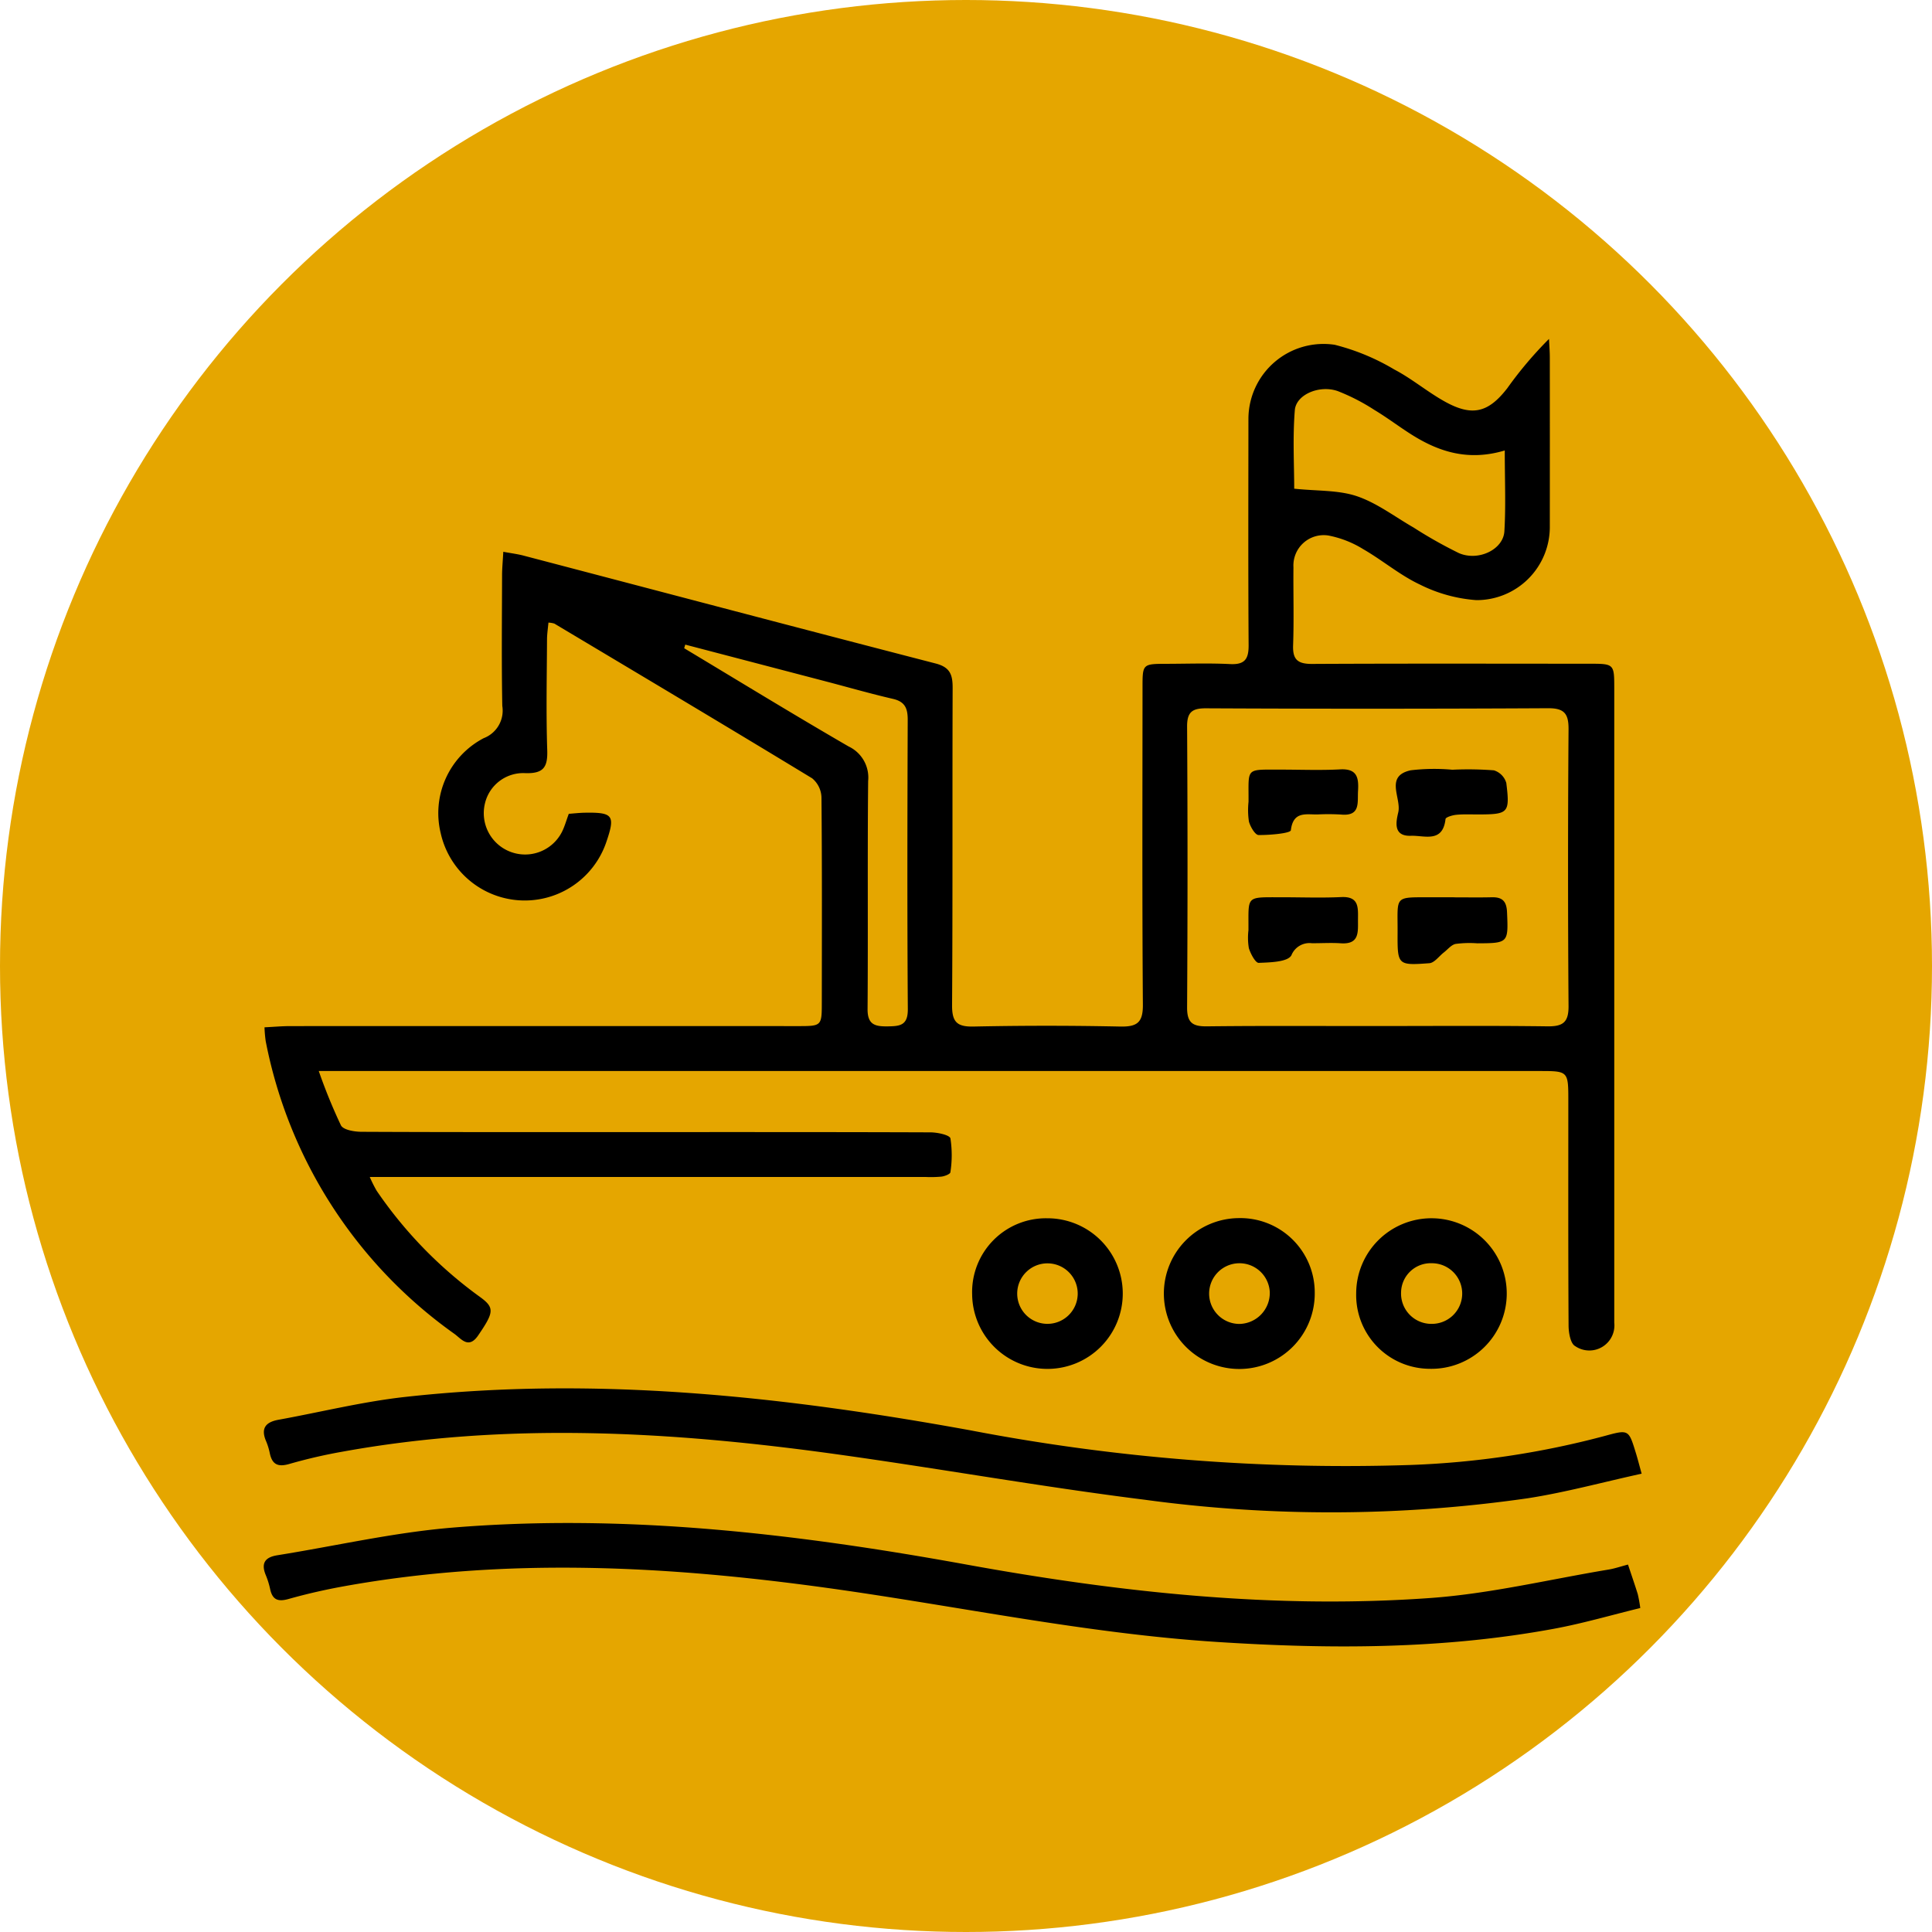
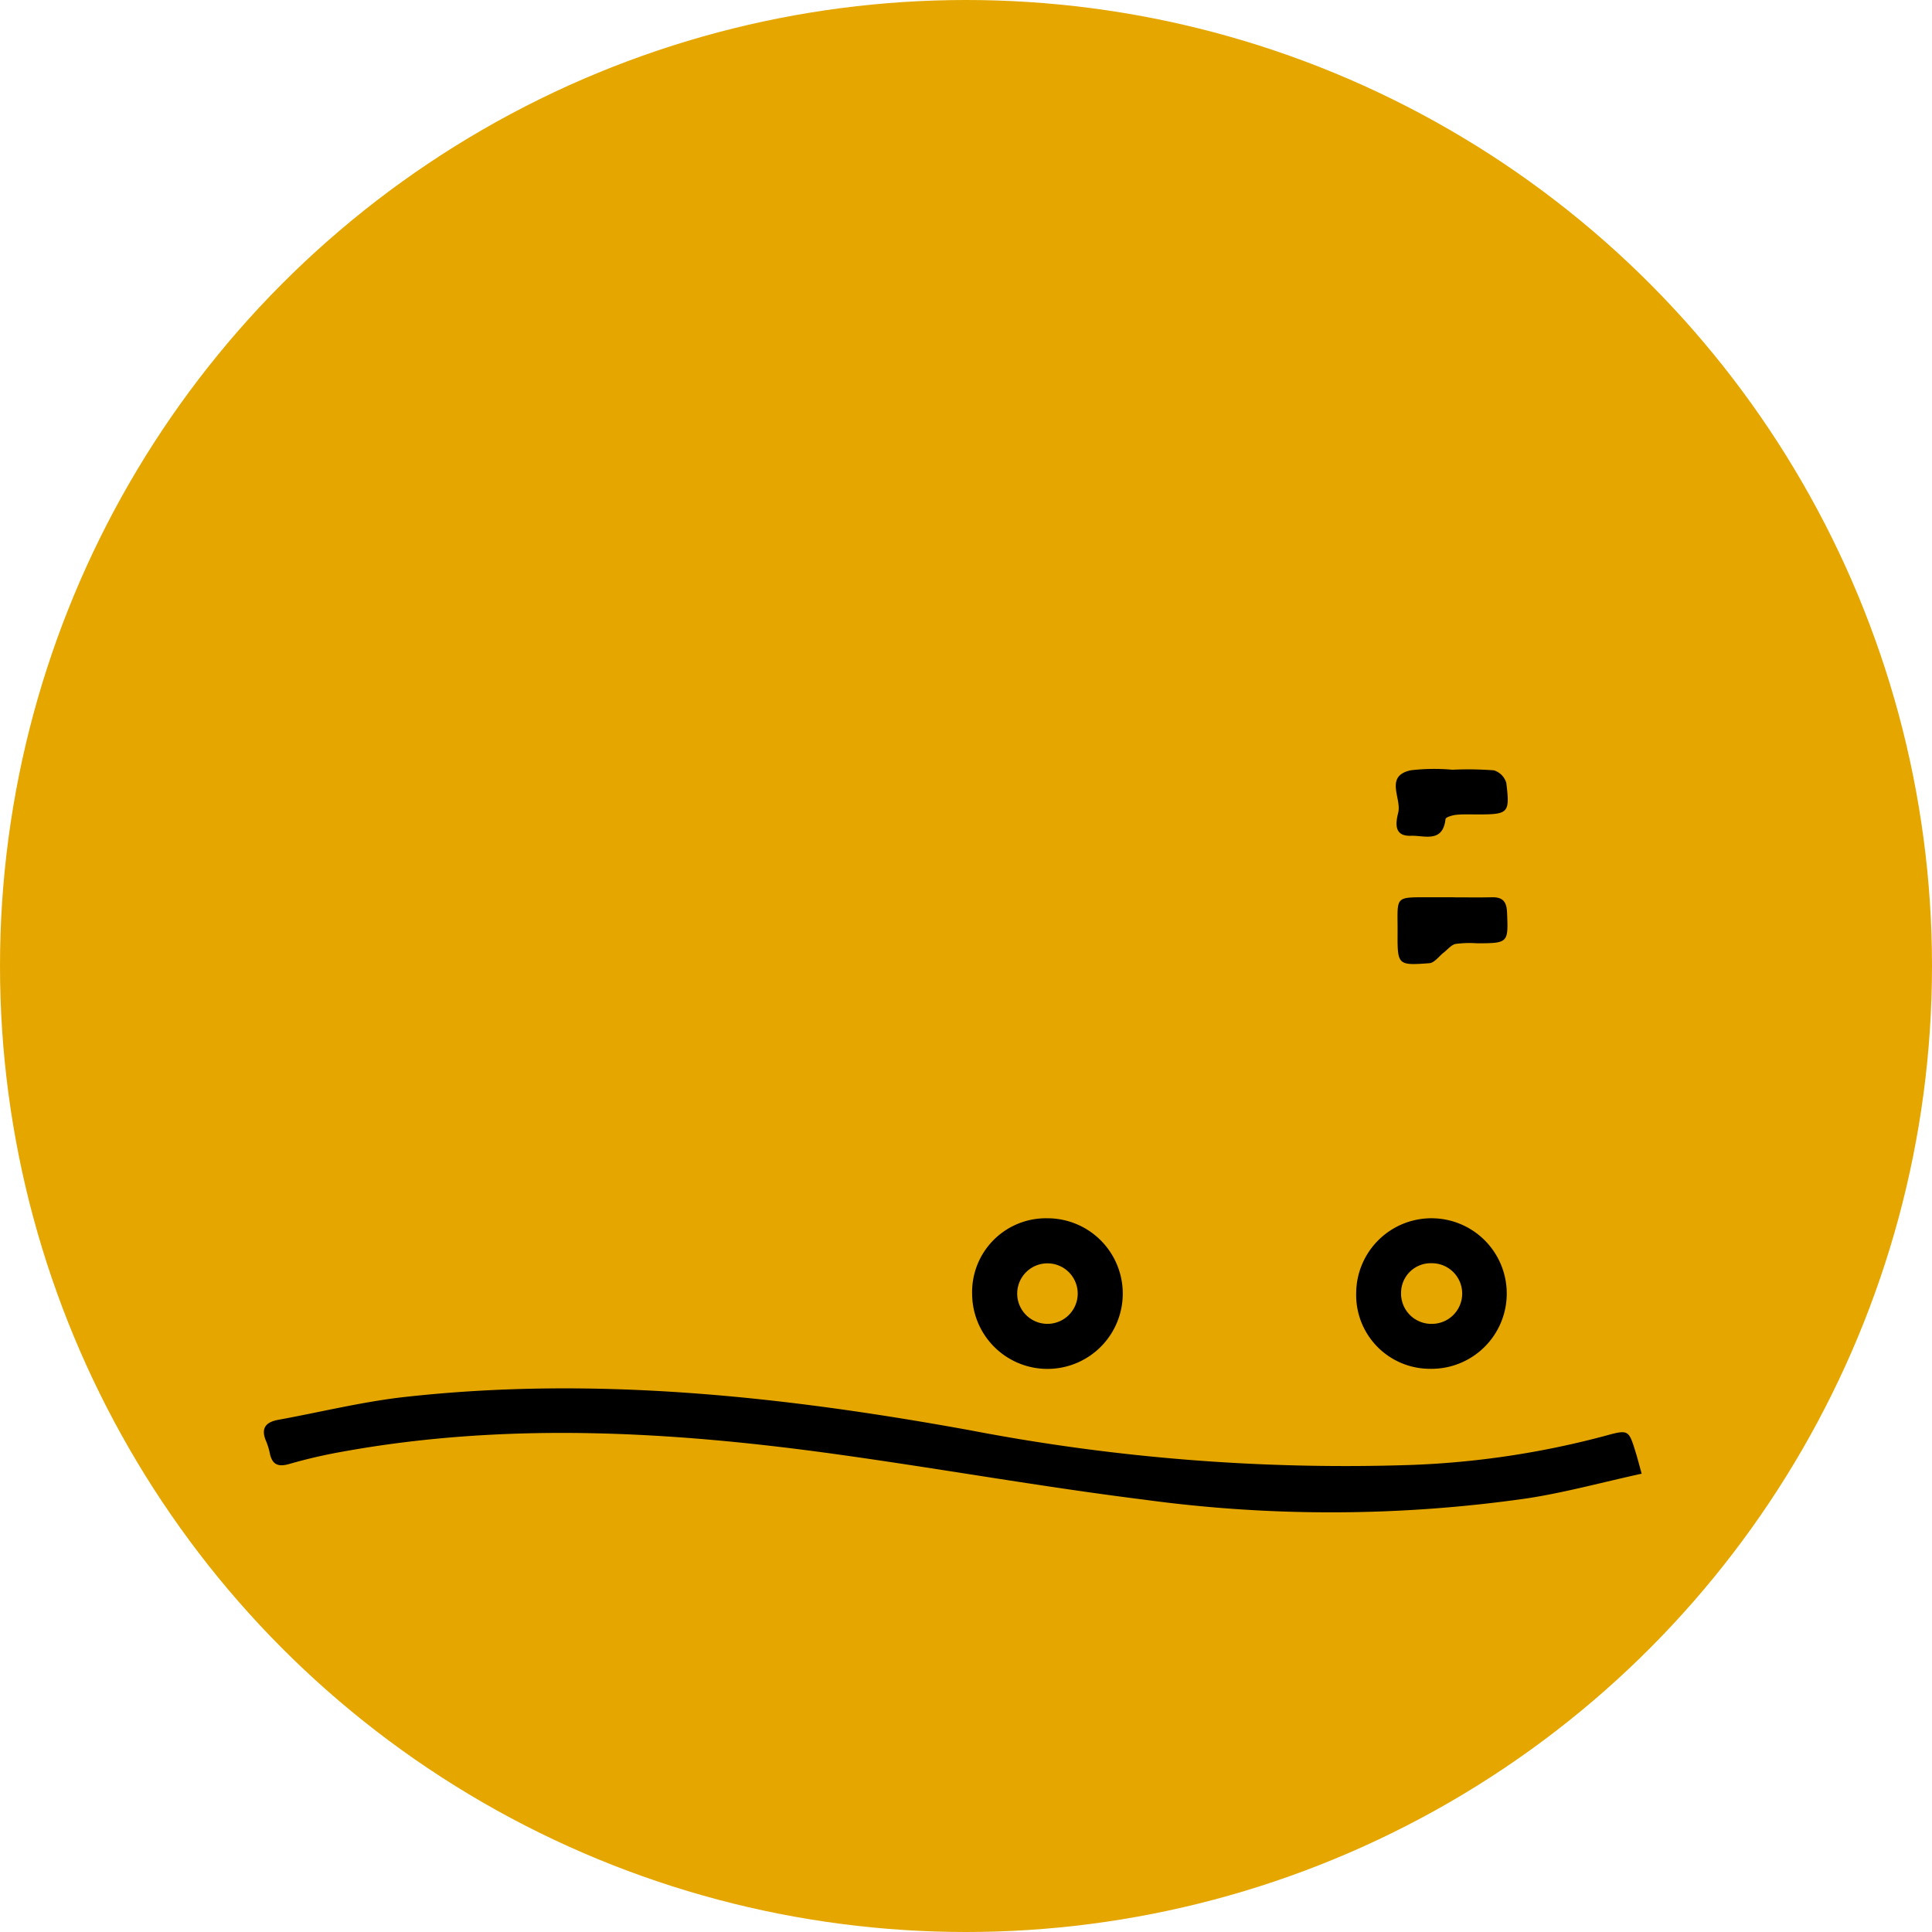
<svg xmlns="http://www.w3.org/2000/svg" id="Group_12" data-name="Group 12" width="195.92" height="195.92" viewBox="0 0 195.92 195.92">
  <circle id="Ellipse_4" data-name="Ellipse 4" cx="97.96" cy="97.96" r="97.96" fill="#e5a600" />
  <g id="F9H6S1" transform="translate(26.747 34.36)">
    <g id="Group_11" data-name="Group 11">
-       <path id="Path_29" data-name="Path 29" d="M21.366,571.65c.94-.046,1.778-.123,2.614-.123q25.726-.01,51.45,0c2.442,0,2.45,0,2.451-2.433.007-6.921.031-13.843-.035-20.763a2.61,2.61,0,0,0-.942-1.93c-8.686-5.28-17.419-10.48-26.145-15.692a2.576,2.576,0,0,0-.6-.1c-.051.587-.143,1.157-.144,1.728-.018,3.735-.1,7.474.022,11.207.055,1.712-.364,2.378-2.191,2.332a3.991,3.991,0,0,0-4.113,3.019,4.191,4.191,0,0,0,7.806,2.919c.27-.544.432-1.14.683-1.814.517-.038,1.058-.1,1.6-.112,2.9-.05,3.134.266,2.206,2.976a8.735,8.735,0,0,1-16.793-.894,8.582,8.582,0,0,1,4.358-9.642,2.99,2.99,0,0,0,1.887-3.27c-.082-4.408-.034-8.819-.023-13.23,0-.718.073-1.435.124-2.4.834.154,1.478.232,2.1.4,13.914,3.648,27.82,7.327,41.747,10.928,1.478.383,1.724,1.157,1.72,2.483-.038,10.719.013,21.437-.057,32.156-.011,1.686.468,2.212,2.168,2.177q7.438-.156,14.881,0c1.732.036,2.317-.417,2.3-2.234-.08-10.717-.04-21.437-.036-32.156,0-2.385.008-2.388,2.454-2.393,2.143-.005,4.291-.081,6.429.026,1.491.074,1.886-.511,1.876-1.921-.05-7.655-.024-15.312-.02-22.968a7.616,7.616,0,0,1,8.748-7.491,22.587,22.587,0,0,1,6.034,2.5c1.782.931,3.351,2.265,5.111,3.246,2.784,1.551,4.422,1.164,6.363-1.348a39.584,39.584,0,0,1,4.226-4.994c.028.631.081,1.261.081,1.893q.008,8.545,0,17.088a7.417,7.417,0,0,1-7.45,7.51,15.194,15.194,0,0,1-5.728-1.582c-2.031-.955-3.795-2.466-5.756-3.594a10.426,10.426,0,0,0-3.538-1.38A3.076,3.076,0,0,0,125.709,525c-.026,2.634.059,5.27-.035,7.9-.053,1.453.455,1.9,1.9,1.9,9.37-.048,18.742-.023,28.113-.02,2.543,0,2.554.005,2.555,2.512q0,32.156,0,64.313a2.542,2.542,0,0,1-3.975,2.365c-.467-.258-.654-1.352-.658-2.062-.045-7.595-.026-15.189-.026-22.785,0-3.038,0-3.041-2.949-3.041H26.868a55.306,55.306,0,0,0,2.249,5.51c.246.463,1.357.649,2.072.653,8.759.043,17.517.03,26.276.03,10.474,0,20.948-.012,31.422.027.712,0,1.959.263,2.038.614a11.226,11.226,0,0,1-.005,3.433c-.015.179-.571.4-.9.441a11.813,11.813,0,0,1-1.651.035q-26.735,0-53.47,0H32.04a13.153,13.153,0,0,0,.7,1.4A43.474,43.474,0,0,0,43.19,598.973c1.534,1.108,1.454,1.561-.156,3.921-.969,1.419-1.713.349-2.4-.15A47.479,47.479,0,0,1,21.489,573.06,12.917,12.917,0,0,1,21.366,571.65Zm112.838-.13c5.753,0,11.505-.046,17.257.031,1.559.02,2.157-.391,2.145-2.048q-.1-14.044,0-28.088c.009-1.562-.426-2.133-2.073-2.123q-17.347.093-34.695.008c-1.4-.005-1.922.382-1.914,1.862q.087,14.228,0,28.454c-.011,1.573.554,1.953,2.026,1.936C122.7,571.483,128.452,571.525,134.2,571.521Zm12.934-58.367c-3.656,1.093-6.621.166-9.4-1.578-1.294-.811-2.51-1.746-3.817-2.529a20.506,20.506,0,0,0-3.727-1.917c-1.86-.645-4.217.352-4.346,1.941-.224,2.755-.062,5.54-.062,7.959,2.339.247,4.477.127,6.359.763,2.04.691,3.842,2.084,5.745,3.175a45.513,45.513,0,0,0,4.609,2.6c1.986.846,4.493-.379,4.6-2.22C147.254,518.746,147.138,516.127,147.138,513.154ZM64.033,532.841l-.108.367C69.476,536.54,75,539.926,80.6,543.169a3.486,3.486,0,0,1,1.98,3.5c-.076,7.708,0,15.417-.058,23.125-.012,1.6.763,1.777,2.045,1.76,1.24-.016,2.048-.094,2.036-1.741-.067-9.788-.045-19.577-.011-29.366,0-1.138-.275-1.818-1.482-2.1-2.264-.522-4.5-1.167-6.747-1.756Z" transform="translate(-21.29 -501.832)" />
-       <path id="Path_30" data-name="Path 30" d="M159.655,595.067c.384,1.153.7,2.071.991,3a14.163,14.163,0,0,1,.254,1.408c-2.929.712-5.791,1.554-8.709,2.094-11.332,2.1-22.746,2.085-34.212,1.346-13.228-.853-26.172-3.615-39.255-5.44-16.368-2.282-32.774-3.167-49.177-.225-1.924.345-3.84.777-5.721,1.308-1.068.3-1.631.094-1.868-1a8.069,8.069,0,0,0-.434-1.4c-.507-1.207-.113-1.832,1.165-2.035,5.912-.946,11.788-2.307,17.737-2.8,17.577-1.445,34.941.618,52.221,3.757,15.519,2.819,31.166,4.507,46.946,3.38,6.066-.433,12.059-1.883,18.082-2.884C158.27,595.481,158.846,595.28,159.655,595.067Z" transform="translate(-21.31 -470.768)" />
      <path id="Path_31" data-name="Path 31" d="M161.034,589.385c-3.987.873-7.758,1.91-11.6,2.5a140.225,140.225,0,0,1-38.816.139c-10.5-1.314-20.931-3.185-31.415-4.636-16.624-2.3-33.273-3.255-49.928-.233a52.344,52.344,0,0,0-5.362,1.24c-1.149.336-1.751.081-1.994-1.083a6.464,6.464,0,0,0-.378-1.228c-.557-1.3-.043-1.93,1.256-2.166,4.271-.774,8.509-1.833,12.814-2.312,19.3-2.146,38.366-.073,57.358,3.383a201.434,201.434,0,0,0,44.589,3.514,88.451,88.451,0,0,0,19.756-2.951c2.4-.657,2.405-.637,3.121,1.69C160.614,587.809,160.76,588.391,161.034,589.385Z" transform="translate(-21.306 -474.302)" />
      <path id="Path_32" data-name="Path 32" d="M103.435,575.555a7.634,7.634,0,1,1,7.458,7.658A7.481,7.481,0,0,1,103.435,575.555Zm7.566,3.1a3.075,3.075,0,1,0,.094-6.148,3.006,3.006,0,0,0-3.107,2.923A3.076,3.076,0,0,0,111,578.657Z" transform="translate(7.346 -478.766)" />
      <path id="Path_33" data-name="Path 33" d="M82.153,567.946a7.637,7.637,0,1,1-7.589,7.707A7.481,7.481,0,0,1,82.153,567.946Zm3.115,7.734a3.068,3.068,0,1,0-3.081,2.972A3.071,3.071,0,0,0,85.268,575.679Z" transform="translate(-2.728 -478.763)" />
-       <path id="Path_34" data-name="Path 34" d="M104.277,575.525a7.65,7.65,0,1,1-7.733-7.592A7.548,7.548,0,0,1,104.277,575.525Zm-7.605,3.139a3.142,3.142,0,0,0,3.046-3.217,3.077,3.077,0,1,0-3.046,3.217Z" transform="translate(2.301 -478.767)" />
      <path id="Path_35" data-name="Path 35" d="M112.247,543.822c1.283,0,2.567.023,3.848-.008,1.055-.024,1.5.379,1.551,1.5.136,3.123.146,3.158-3.026,3.169a10.754,10.754,0,0,0-2.191.063c-.437.094-.8.561-1.187.862-.491.379-.958,1.055-1.473,1.093-3.217.237-3.237.19-3.22-3.08.022-3.9-.46-3.586,3.68-3.606.673,0,1.345,0,2.017,0Z" transform="translate(8.431 -487.184)" />
-       <path id="Path_36" data-name="Path 36" d="M95.348,547.165c.023-3.564-.348-3.34,3.372-3.347,2.013,0,4.028.076,6.036-.018,1.816-.085,1.706,1.058,1.7,2.27-.008,1.248.181,2.551-1.751,2.416-.971-.067-1.951,0-2.926-.007a1.974,1.974,0,0,0-2.076,1.225c-.378.684-2.154.719-3.314.767-.326.014-.823-.917-1-1.49A6.414,6.414,0,0,1,95.348,547.165Z" transform="translate(4.508 -487.189)" />
      <path id="Path_37" data-name="Path 37" d="M112.143,534.25a34.341,34.341,0,0,1,4.218.061,1.893,1.893,0,0,1,1.259,1.279c.378,3.066.219,3.189-2.881,3.194-.735,0-1.474-.035-2.2.038-.386.038-1.06.239-1.082.426-.281,2.472-2.152,1.647-3.518,1.7-1.86.065-1.476-1.508-1.273-2.385.332-1.445-1.408-3.676,1.265-4.257A20.238,20.238,0,0,1,112.143,534.25Z" transform="translate(8.384 -490.553)" />
-       <path id="Path_38" data-name="Path 38" d="M95.354,537.489c.027-3.5-.387-3.258,3.246-3.264,2.018,0,4.04.084,6.051-.024,1.72-.093,1.887.849,1.808,2.173-.073,1.194.274,2.6-1.739,2.406a21.928,21.928,0,0,0-2.382-.008c-1.179.014-2.456-.337-2.692,1.6-.038.313-2.133.5-3.273.486-.345,0-.834-.836-.978-1.365A7.82,7.82,0,0,1,95.354,537.489Z" transform="translate(4.51 -490.54)" />
    </g>
  </g>
</svg>